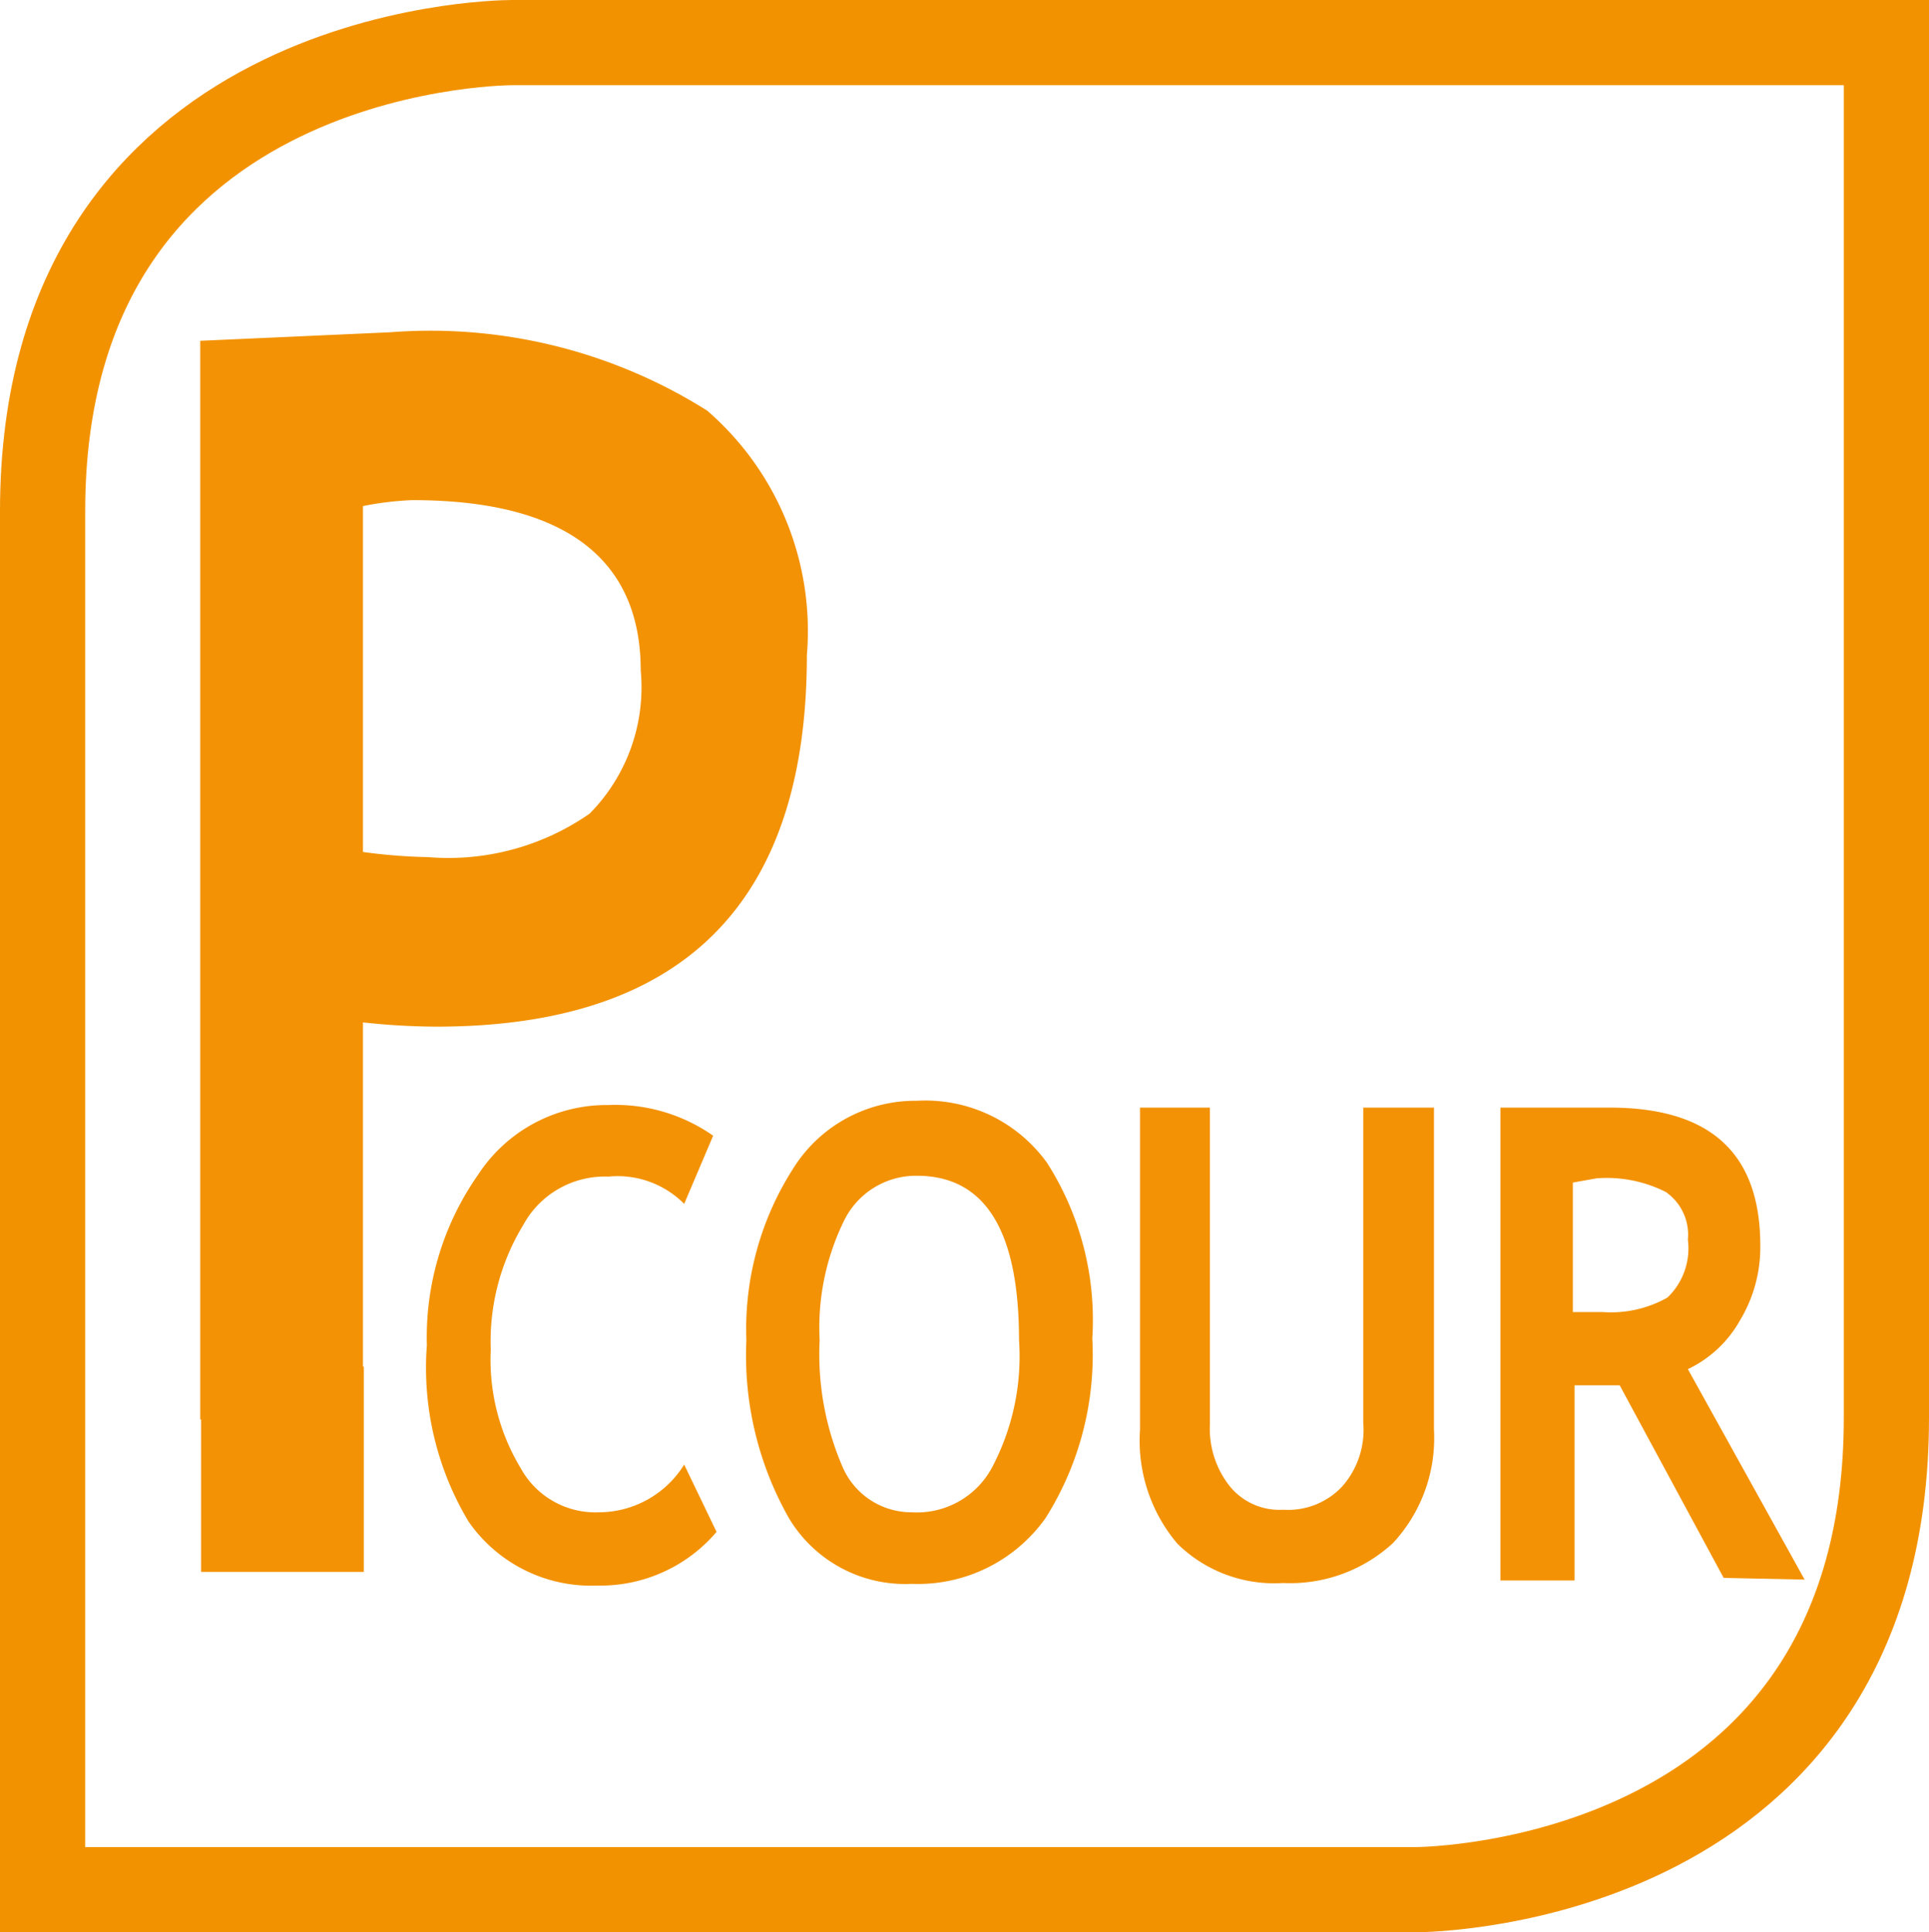
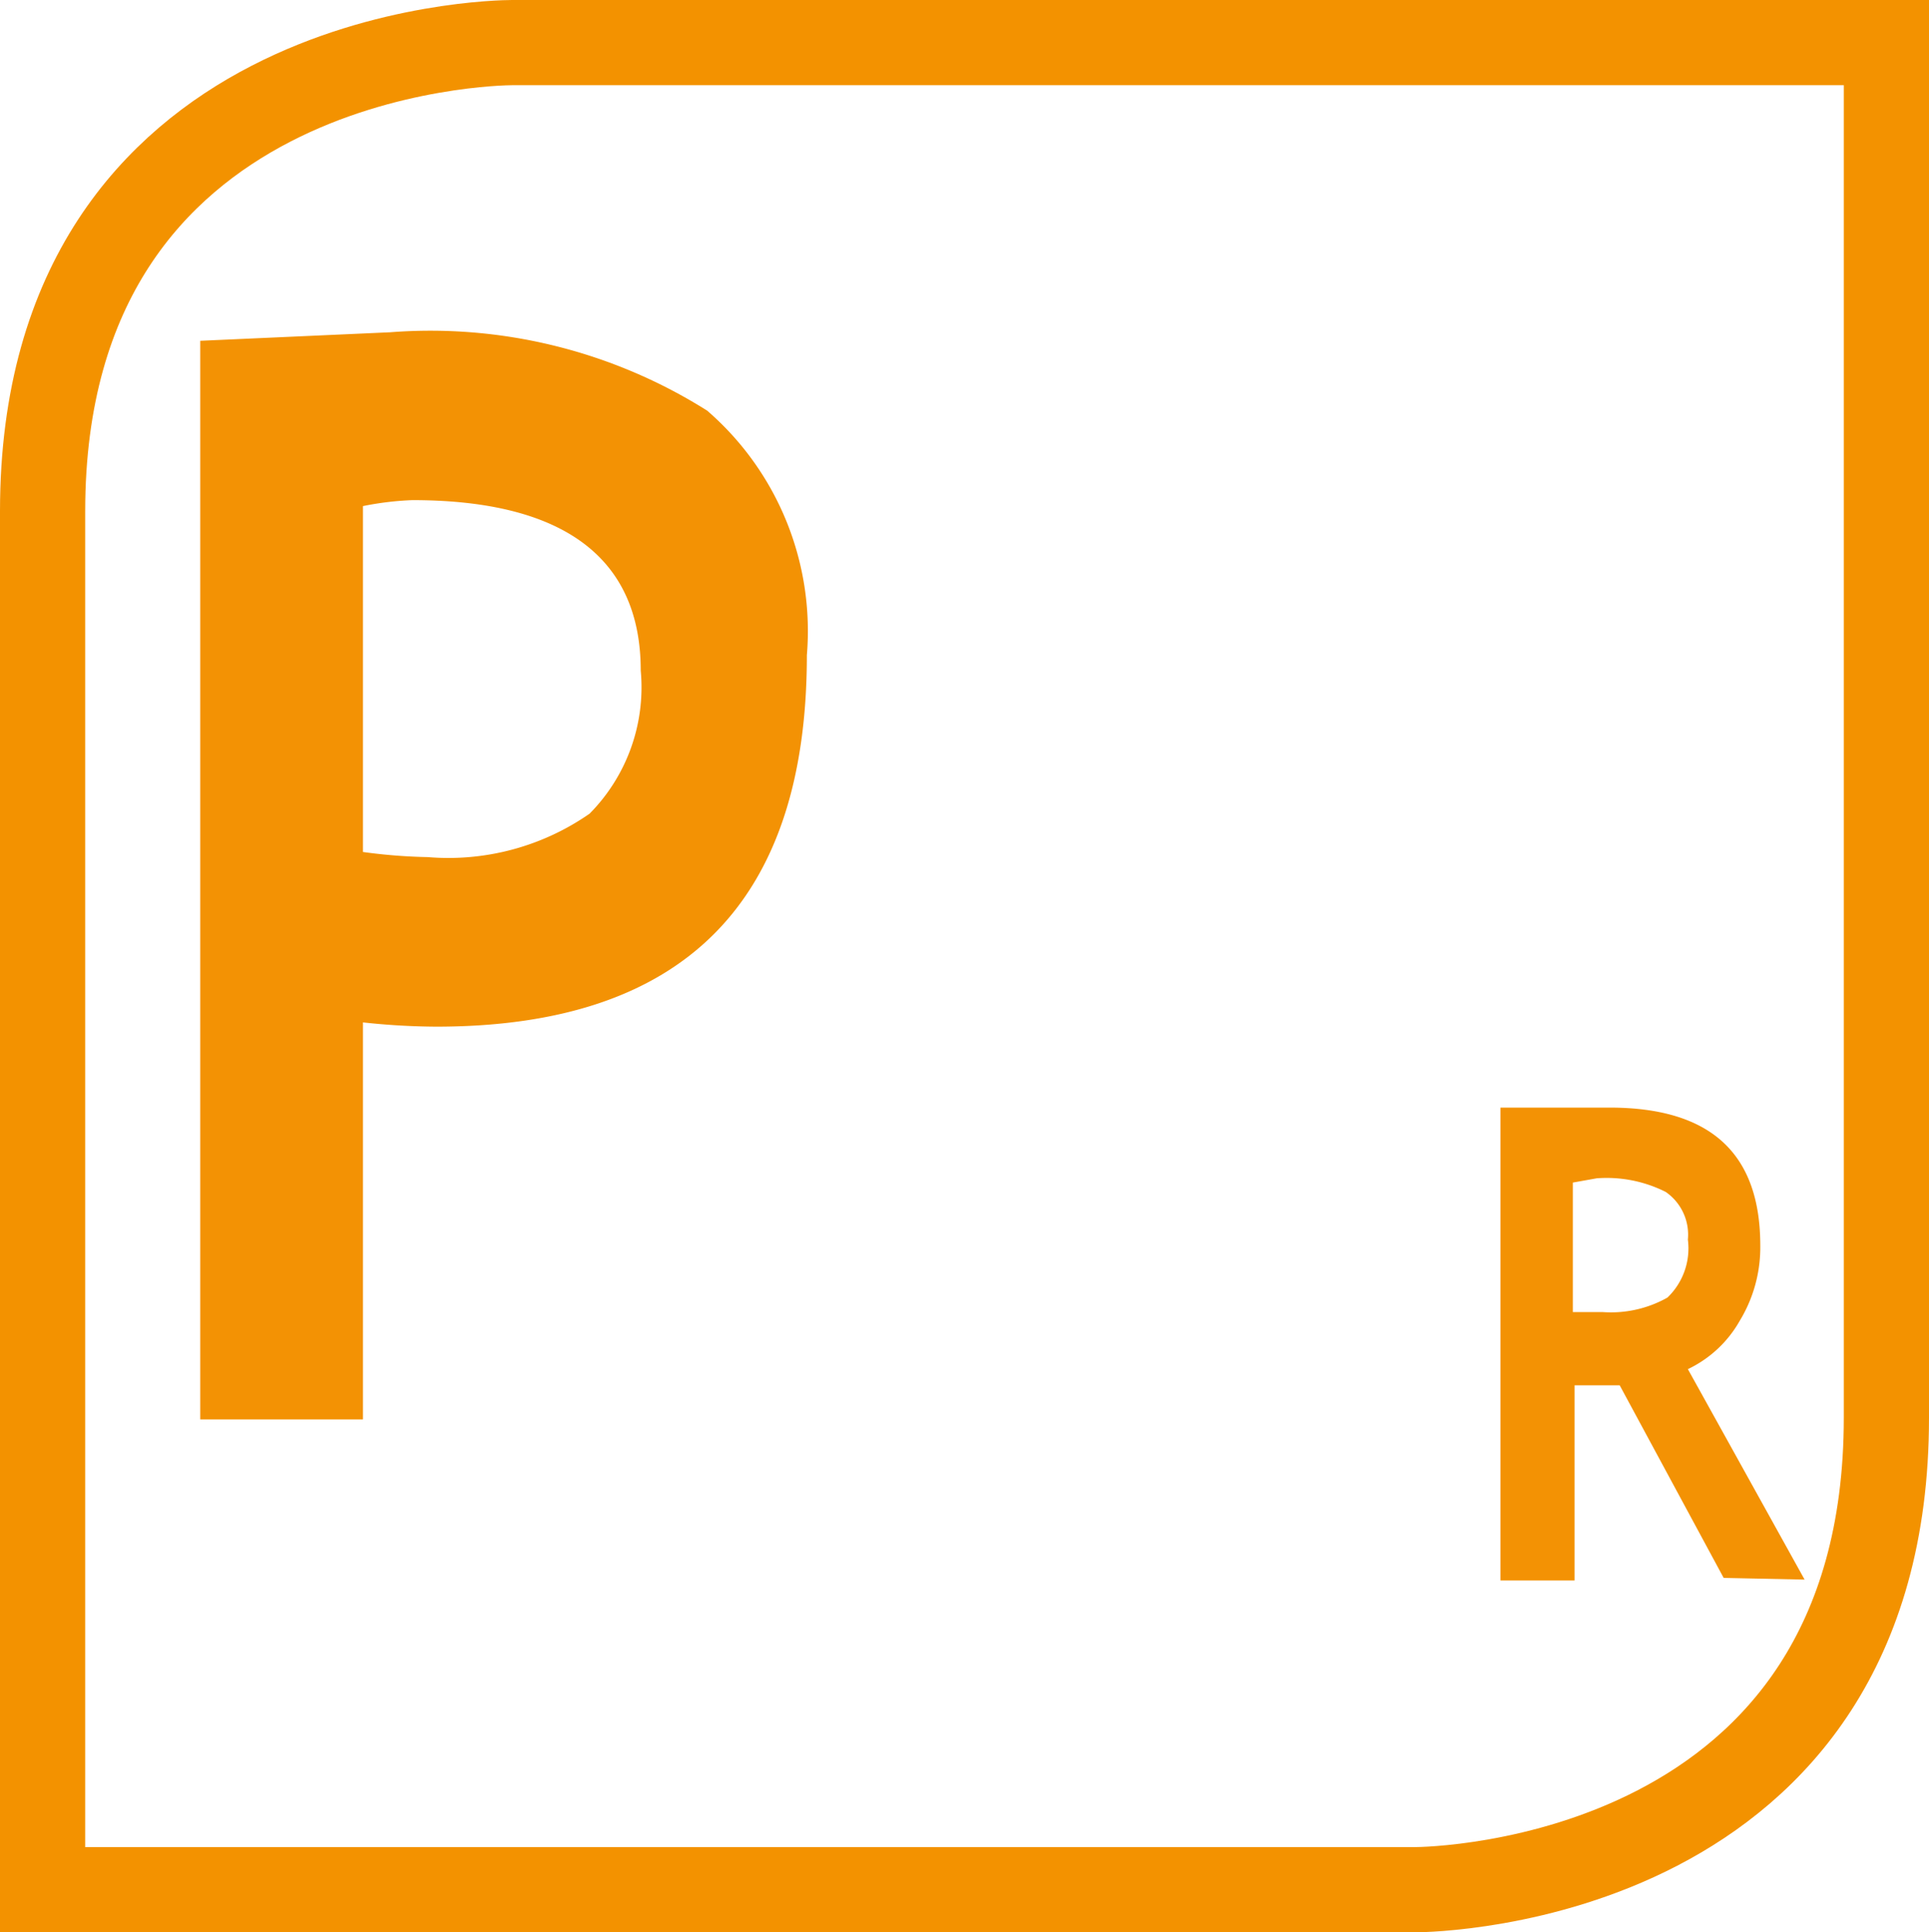
<svg xmlns="http://www.w3.org/2000/svg" id="Calque_1" data-name="Calque 1" viewBox="0 0 22.64 22.68">
  <defs>
    <style>.cls-1{fill:none;stroke:#f39200;}.cls-2{fill:#f39204;}</style>
  </defs>
  <path class="cls-1" d="M6,.5C5.8.5.49.58.49,6V22.18h16.1c.23,0,5.54-.09,5.54-5.54V.5Z" transform="translate(0.01)" />
-   <path class="cls-2" d="M8.36,13.33l-.34.8a1.1,1.1,0,0,0-.89-.32,1.09,1.09,0,0,0-1,.57,2.62,2.62,0,0,0-.38,1.46,2.46,2.46,0,0,0,.35,1.39,1,1,0,0,0,.92.52,1.18,1.18,0,0,0,1-.56l.38.79A1.79,1.79,0,0,1,7,18.61a1.75,1.75,0,0,1-1.51-.75A3.51,3.51,0,0,1,5,15.79a3.32,3.32,0,0,1,.6-2,1.8,1.8,0,0,1,1.53-.82A2,2,0,0,1,8.36,13.33Z" transform="translate(0.01)" />
-   <path class="cls-2" d="M8.75,15.73a3.49,3.49,0,0,1,.54-2,1.69,1.69,0,0,1,1.46-.81,1.76,1.76,0,0,1,1.53.73,3.43,3.43,0,0,1,.53,2.06,3.59,3.59,0,0,1-.55,2.11,1.84,1.84,0,0,1-1.57.77,1.59,1.59,0,0,1-1.44-.77A3.87,3.87,0,0,1,8.75,15.73Zm.86,0a3.33,3.33,0,0,0,.27,1.49.88.88,0,0,0,.81.53,1,1,0,0,0,.94-.52,2.79,2.79,0,0,0,.32-1.5c0-1.29-.4-1.93-1.2-1.93a.94.94,0,0,0-.85.52A2.85,2.85,0,0,0,9.61,15.73Z" transform="translate(0.01)" />
-   <path class="cls-2" d="M13.37,13h.82v3.72a1.09,1.09,0,0,0,.23.72.75.75,0,0,0,.63.28.87.87,0,0,0,.69-.27,1,1,0,0,0,.25-.75V13h.83v3.78a1.81,1.81,0,0,1-.48,1.33,1.78,1.78,0,0,1-1.29.47,1.62,1.62,0,0,1-1.24-.46,1.87,1.87,0,0,1-.44-1.34Z" transform="translate(0.01)" />
  <path class="cls-2" d="M20.22,18.52,19,16.26l-.53,0v2.29H17.6V13l.53,0,.75,0c1.19,0,1.77.54,1.77,1.62a1.66,1.66,0,0,1-.24.88,1.38,1.38,0,0,1-.61.57l1.37,2.47Zm-1.77-4.64V15.4l.35,0a1.35,1.35,0,0,0,.76-.17.8.8,0,0,0,.24-.68.61.61,0,0,0-.26-.56,1.54,1.54,0,0,0-.81-.16Z" transform="translate(0.01)" />
  <path class="cls-2" d="M4.25,12v4.66H2.34V4L4.57,3.9a6.09,6.09,0,0,1,3.72.92A3.42,3.42,0,0,1,9.46,7.69q0,4.36-4.35,4.36A8.27,8.27,0,0,1,4.25,12Zm0-6V10a6.43,6.43,0,0,0,.76.06,2.9,2.9,0,0,0,1.9-.51,2.11,2.11,0,0,0,.6-1.68c0-1.31-.89-2-2.68-2A3.58,3.58,0,0,0,4.25,5.94Z" transform="translate(0.01)" />
-   <rect class="cls-2" x="2.36" y="16.04" width="1.91" height="2.41" />
</svg>